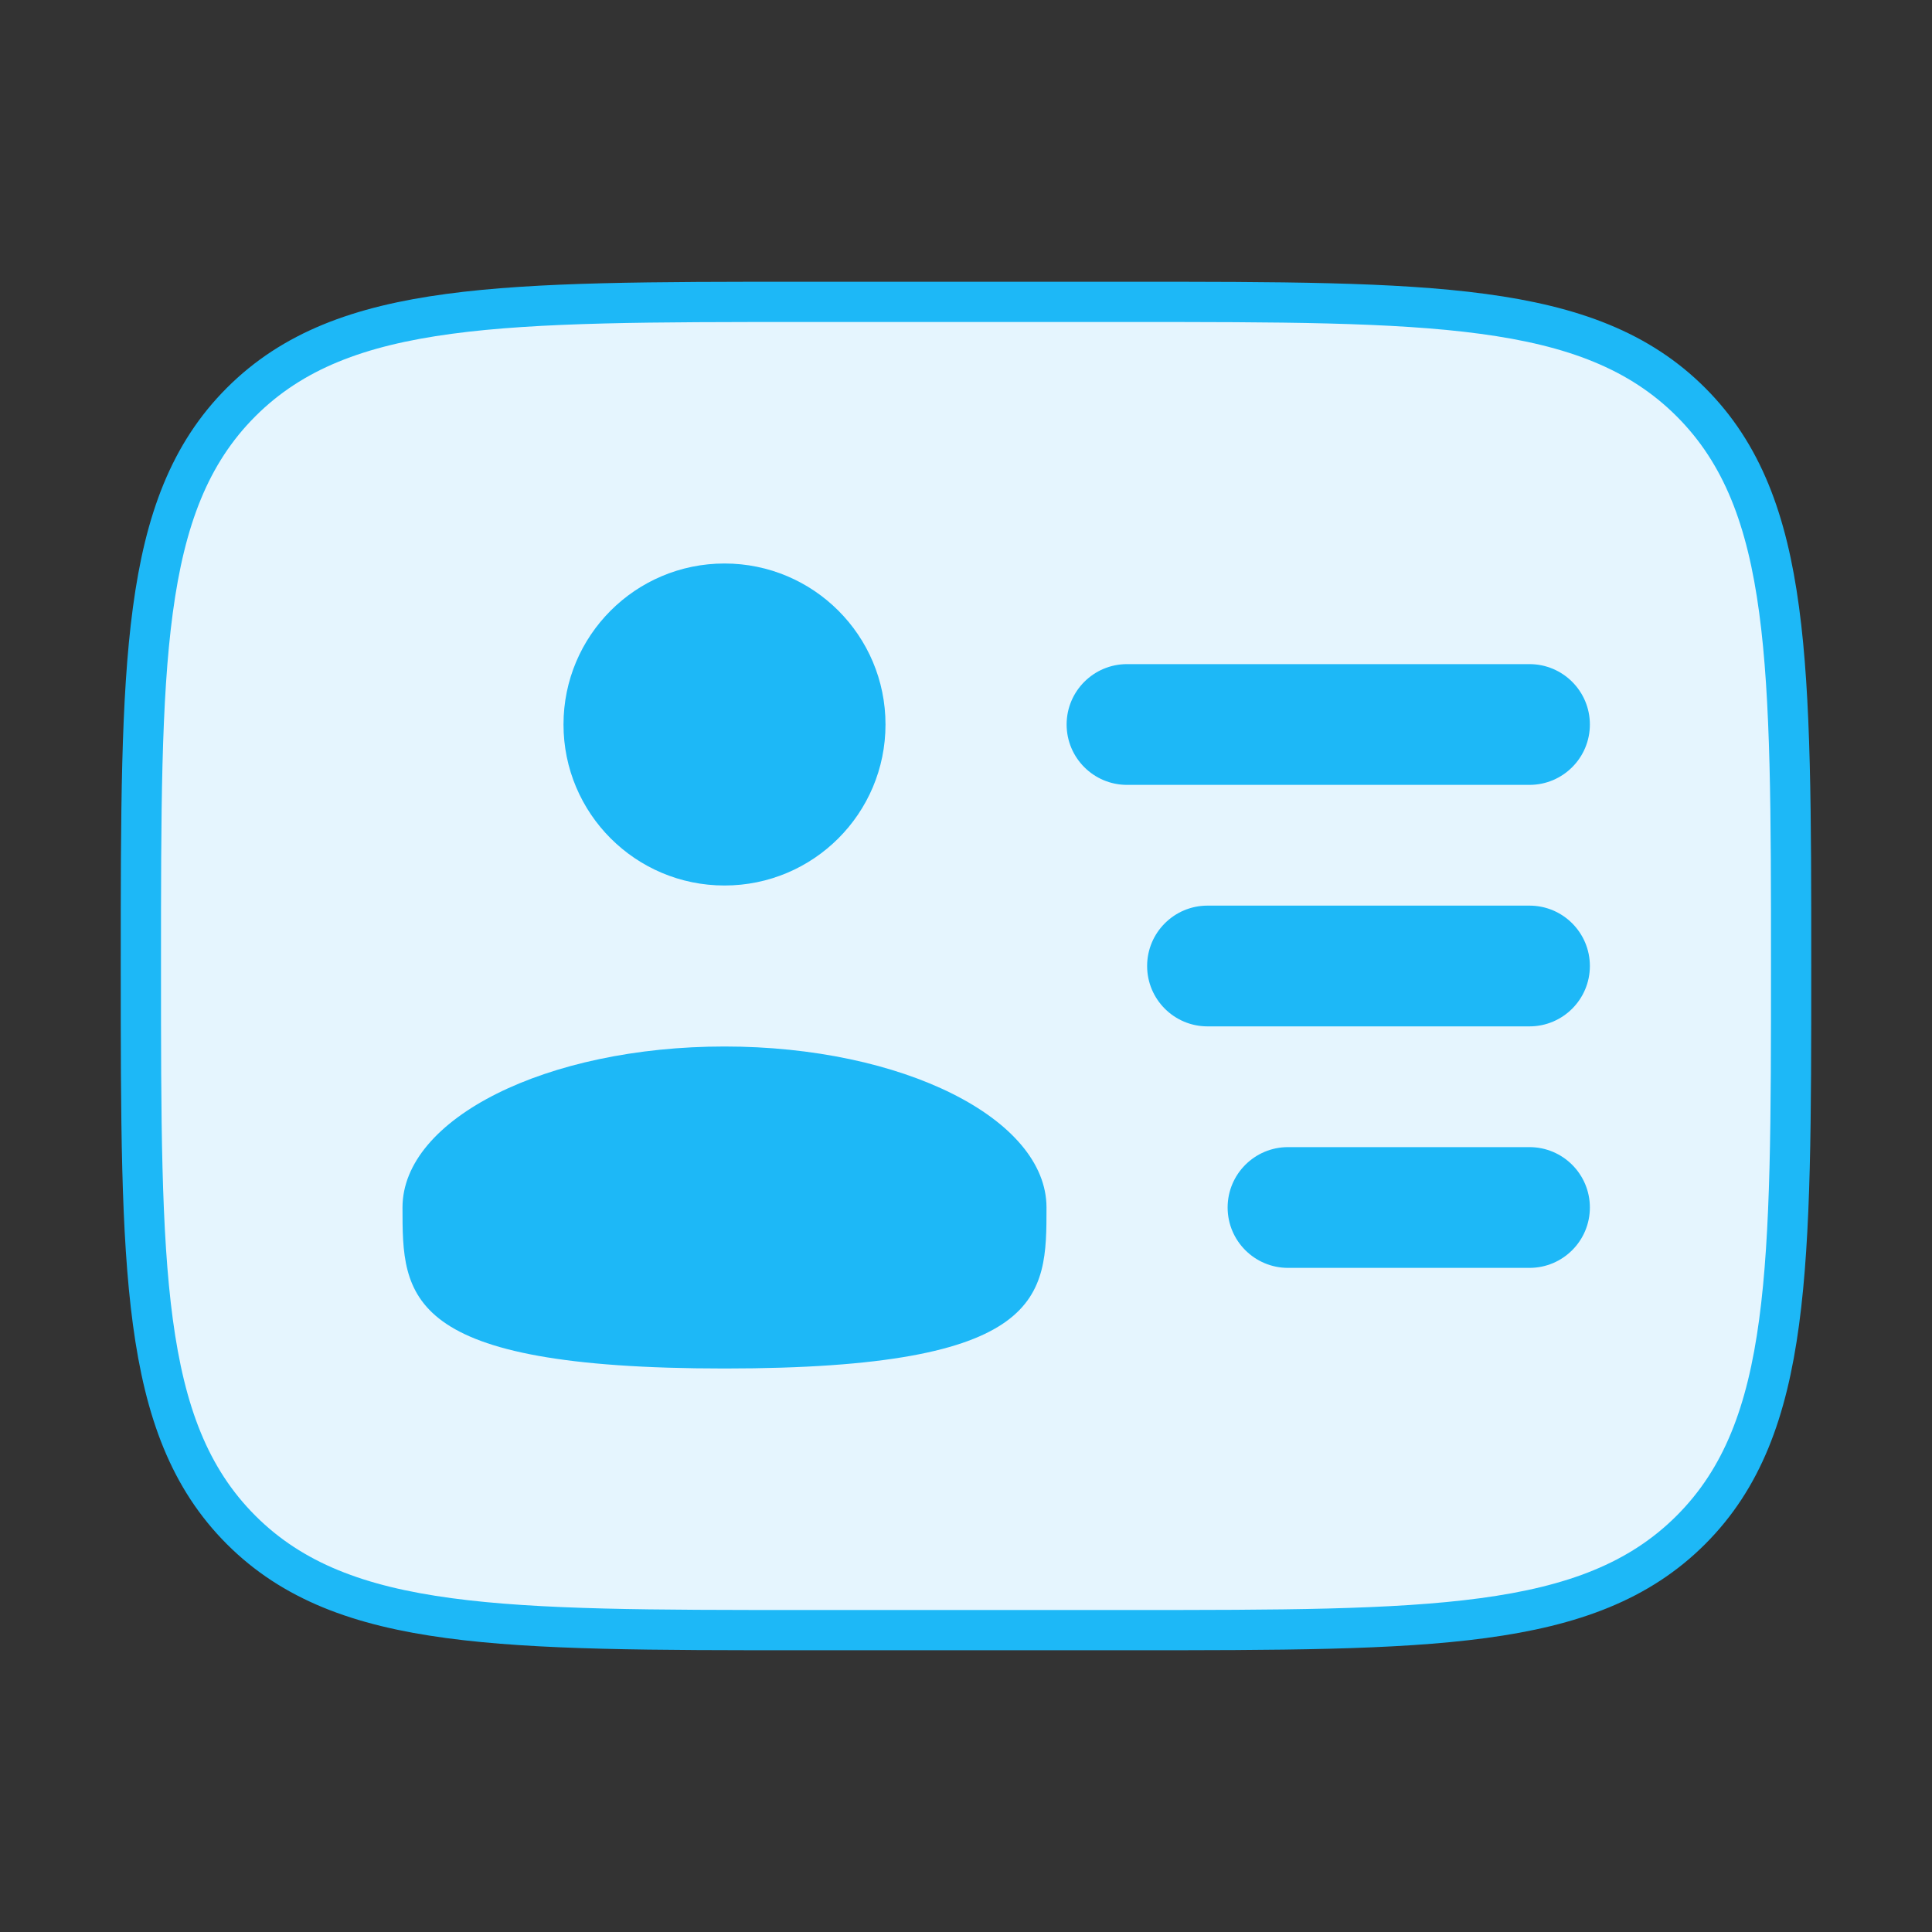
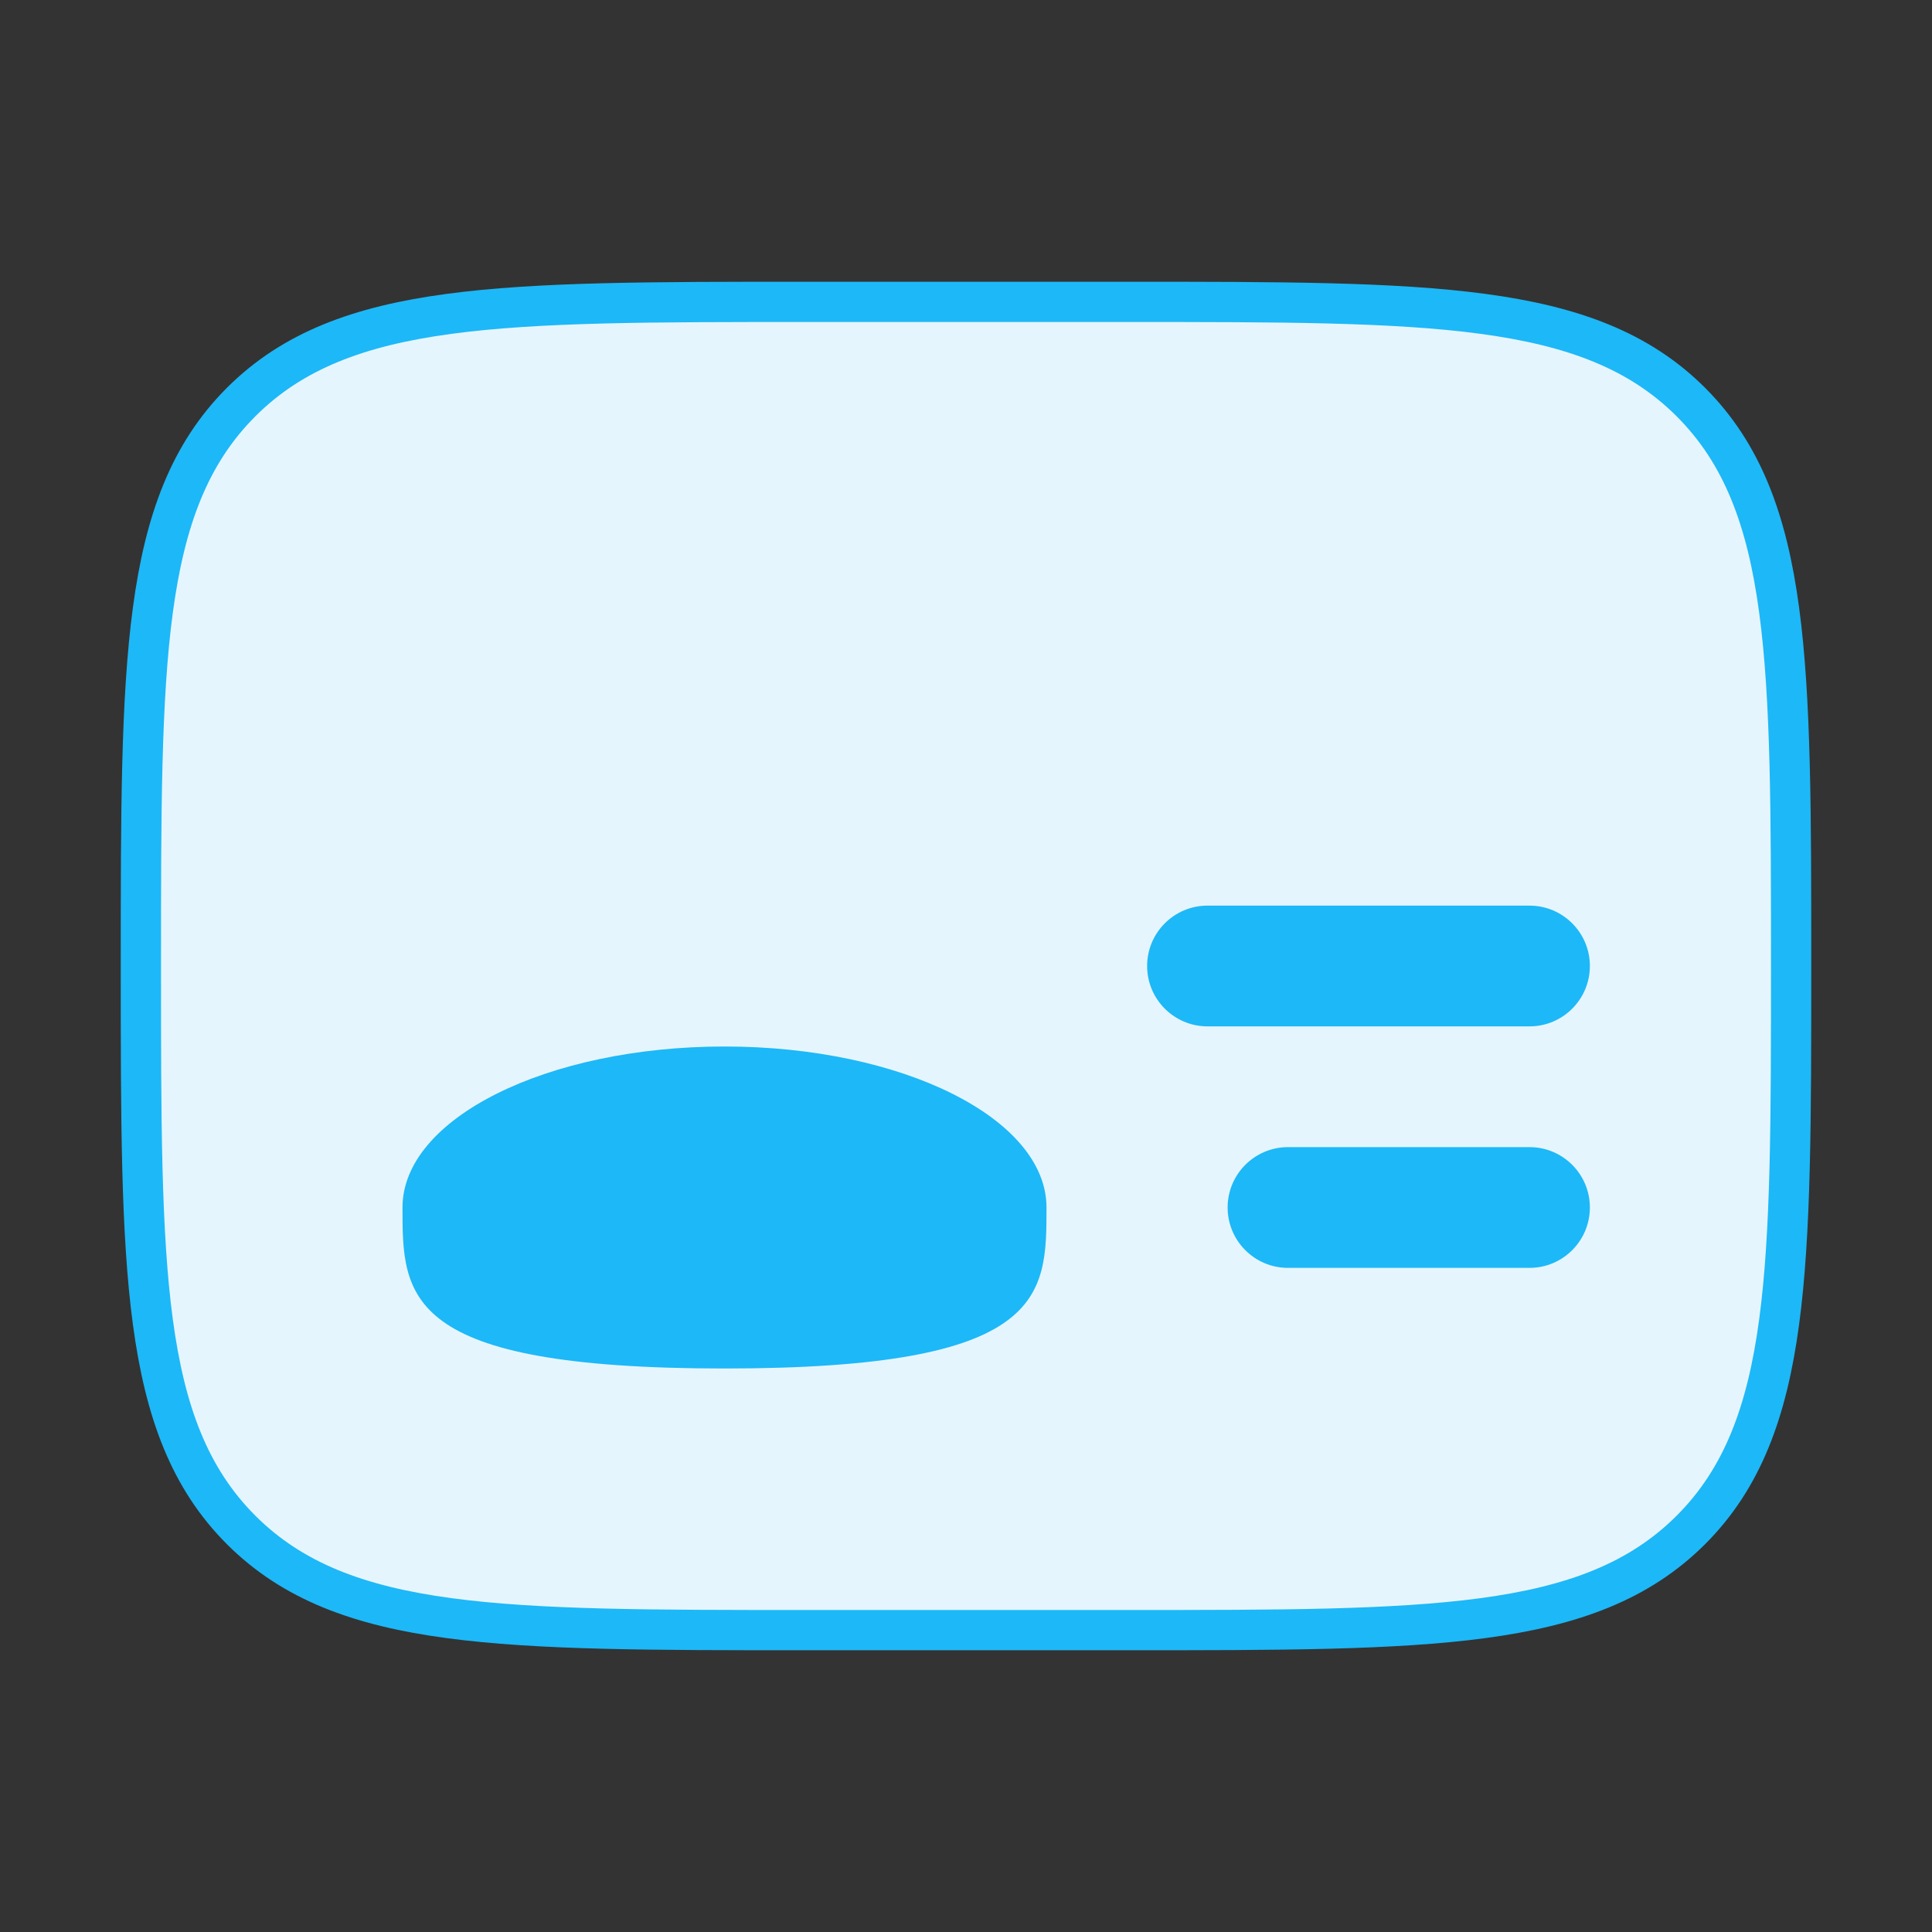
<svg xmlns="http://www.w3.org/2000/svg" width="24" height="24" viewBox="0 0 24 24" fill="none">
  <rect x="0" y="0" width="24" height="24" fill="#333333" stroke="none" />
  <path d="M14 3.75H10H9.98C8.111 3.75 6.683 3.75 5.578 3.899C4.461 4.049 3.635 4.355 2.995 4.995C2.355 5.635 2.049 6.461 1.899 7.578C1.75 8.683 1.75 10.111 1.75 11.98V12V12.02C1.75 13.889 1.75 15.316 1.899 16.422C2.049 17.539 2.355 18.365 2.995 19.005C3.635 19.645 4.461 19.951 5.578 20.101C6.683 20.25 8.111 20.25 9.98 20.25H10H14H14.02C15.889 20.25 17.317 20.25 18.422 20.101C19.539 19.951 20.365 19.645 21.005 19.005C21.645 18.365 21.951 17.539 22.101 16.422C22.25 15.316 22.25 13.889 22.25 12.02V12V11.98C22.25 10.111 22.25 8.683 22.101 7.578C21.951 6.461 21.645 5.635 21.005 4.995C20.365 4.355 19.539 4.049 18.422 3.899C17.317 3.75 15.889 3.75 14.02 3.75H14Z" fill="#E5F5FE" stroke="#1DB8F7" stroke-width="0.5" />
-   <path d="M13.25 9C13.25 8.586 13.586 8.25 14 8.25H19C19.414 8.25 19.75 8.586 19.75 9C19.75 9.414 19.414 9.75 19 9.75H14C13.586 9.75 13.25 9.414 13.25 9Z" fill="#1DB8F7" />
  <path d="M14.25 12C14.25 11.586 14.586 11.25 15 11.25H19C19.414 11.25 19.75 11.586 19.75 12C19.75 12.414 19.414 12.75 19 12.75H15C14.586 12.75 14.25 12.414 14.25 12Z" fill="#1DB8F7" />
  <path d="M15.25 15C15.25 14.586 15.586 14.25 16 14.25H19C19.414 14.25 19.75 14.586 19.75 15C19.75 15.414 19.414 15.75 19 15.75H16C15.586 15.75 15.25 15.414 15.25 15Z" fill="#1DB8F7" />
-   <path d="M9 11C10.105 11 11 10.105 11 9C11 7.895 10.105 7 9 7C7.895 7 7 7.895 7 9C7 10.105 7.895 11 9 11Z" fill="#1DB8F7" />
  <path d="M9 17C13 17 13 16.105 13 15C13 13.895 11.209 13 9 13C6.791 13 5 13.895 5 15C5 16.105 5 17 9 17Z" fill="#1DB8F7" />
</svg>